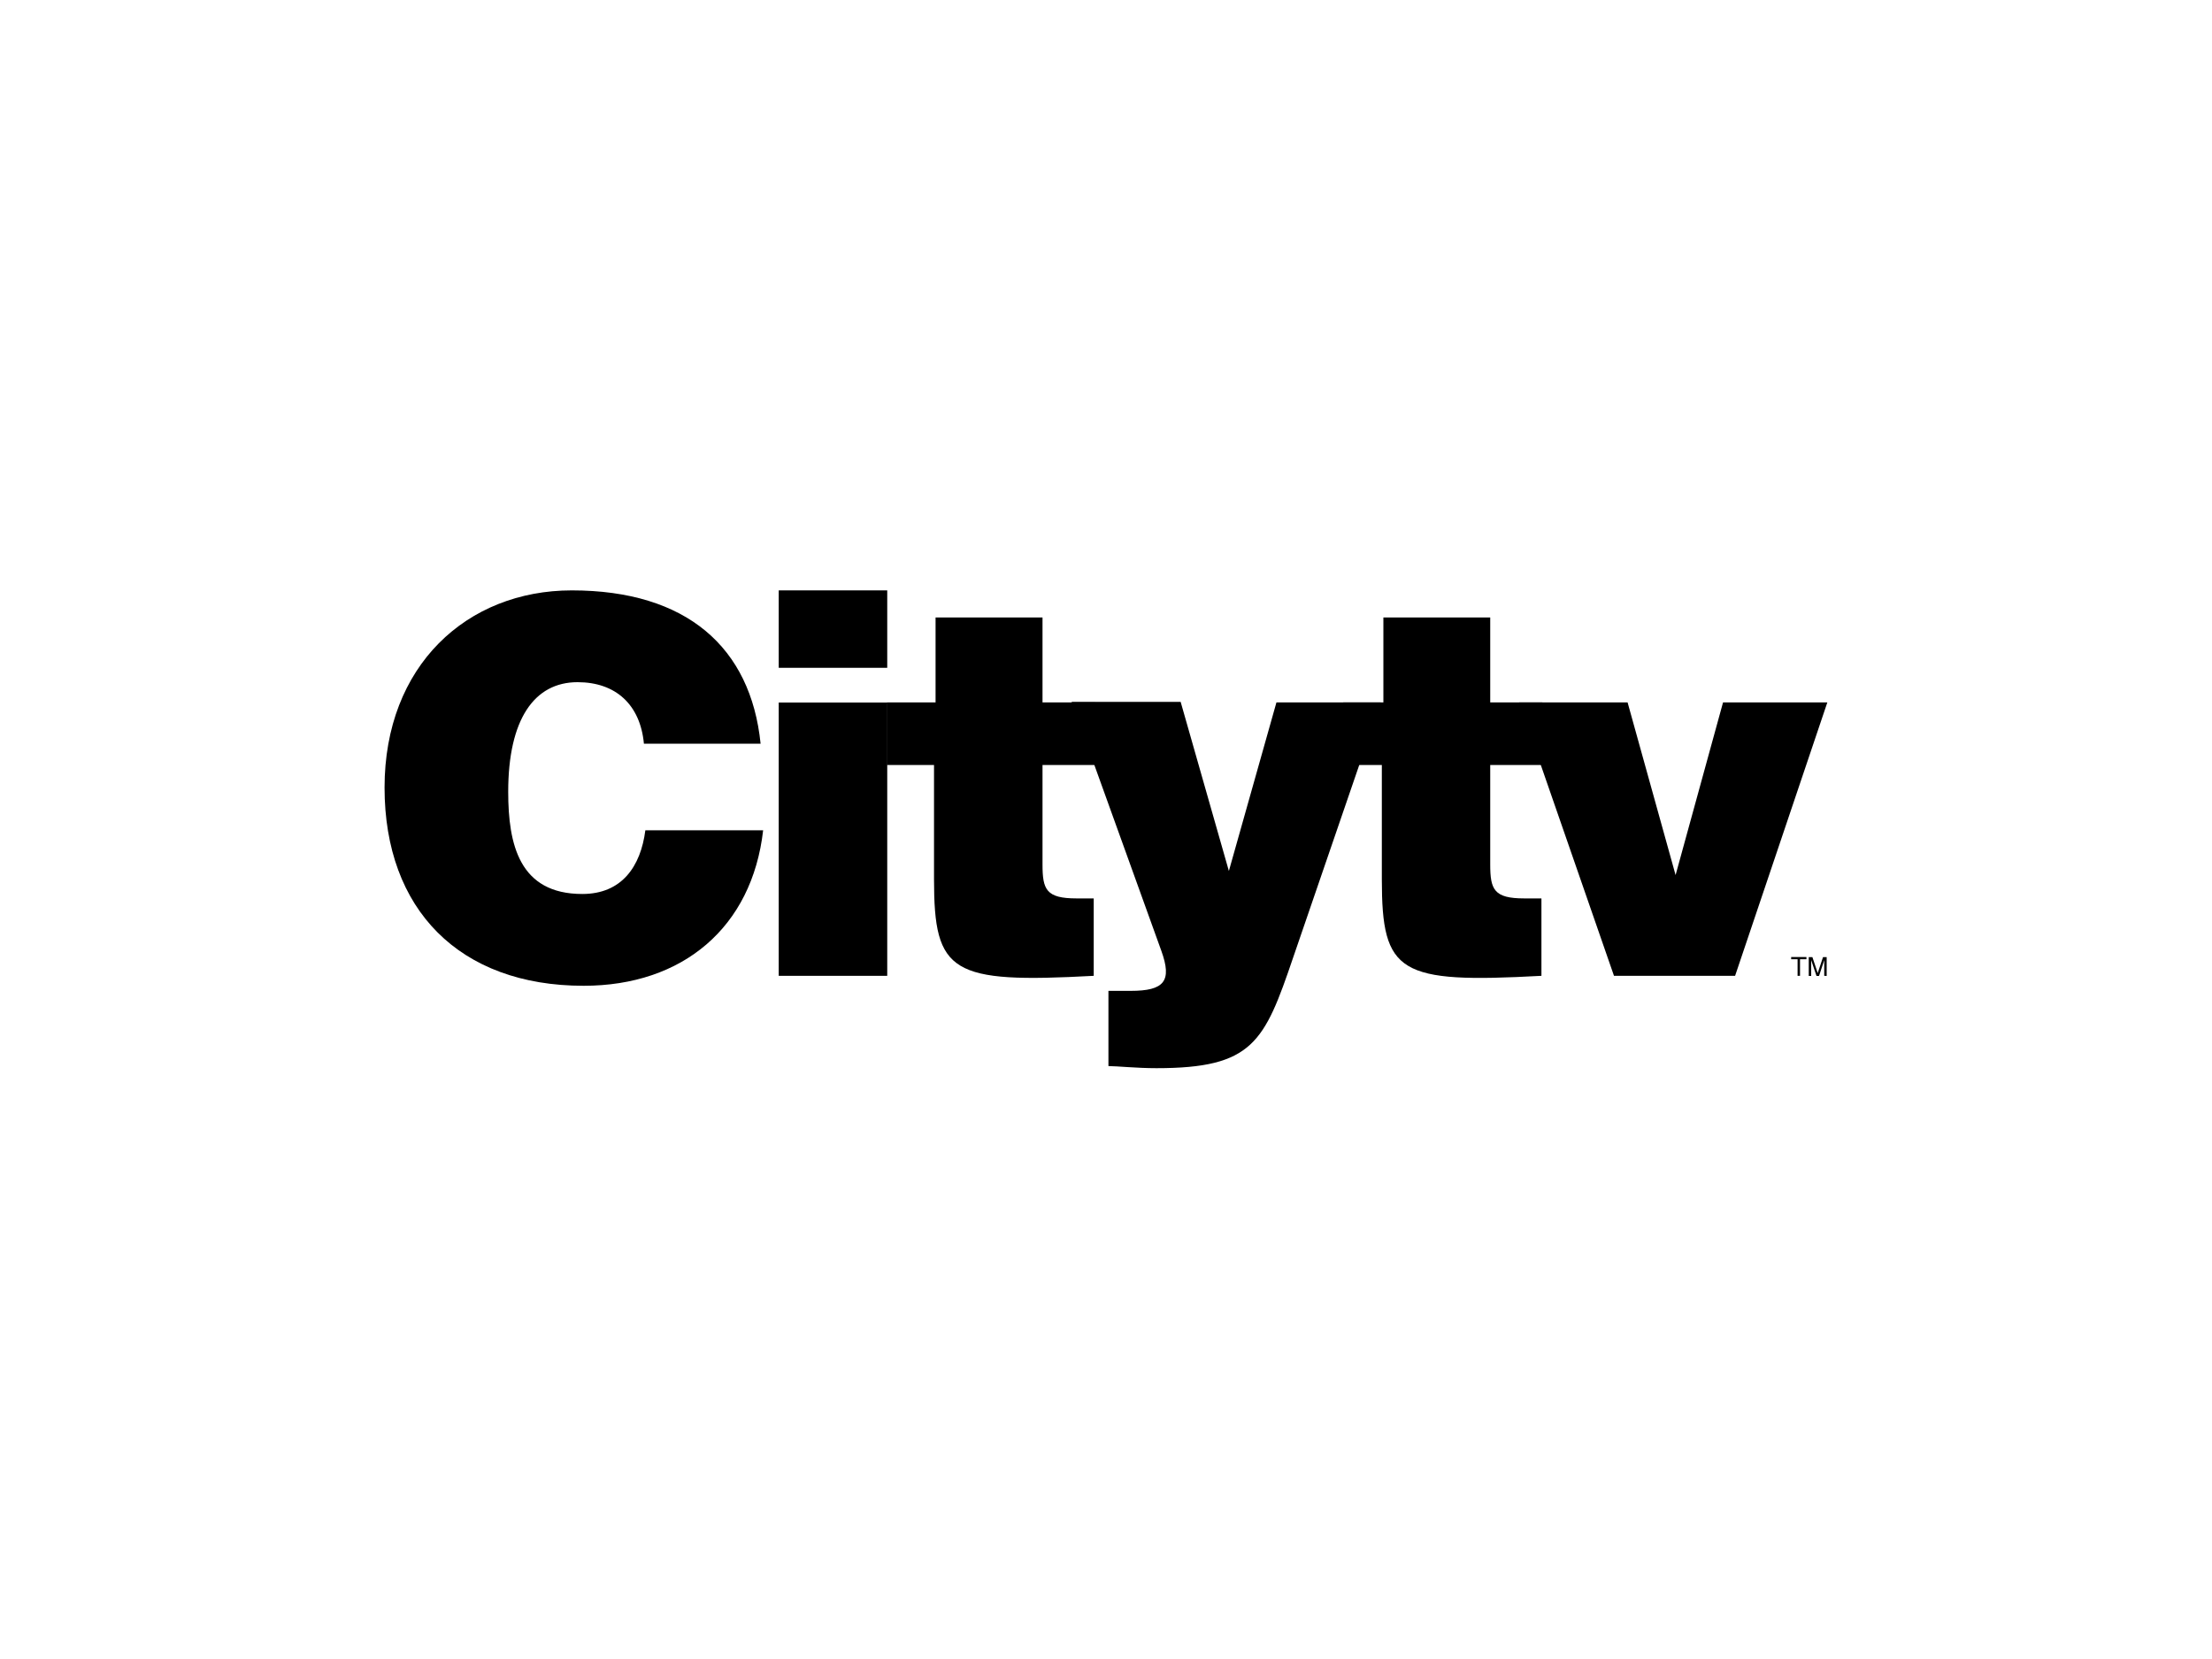
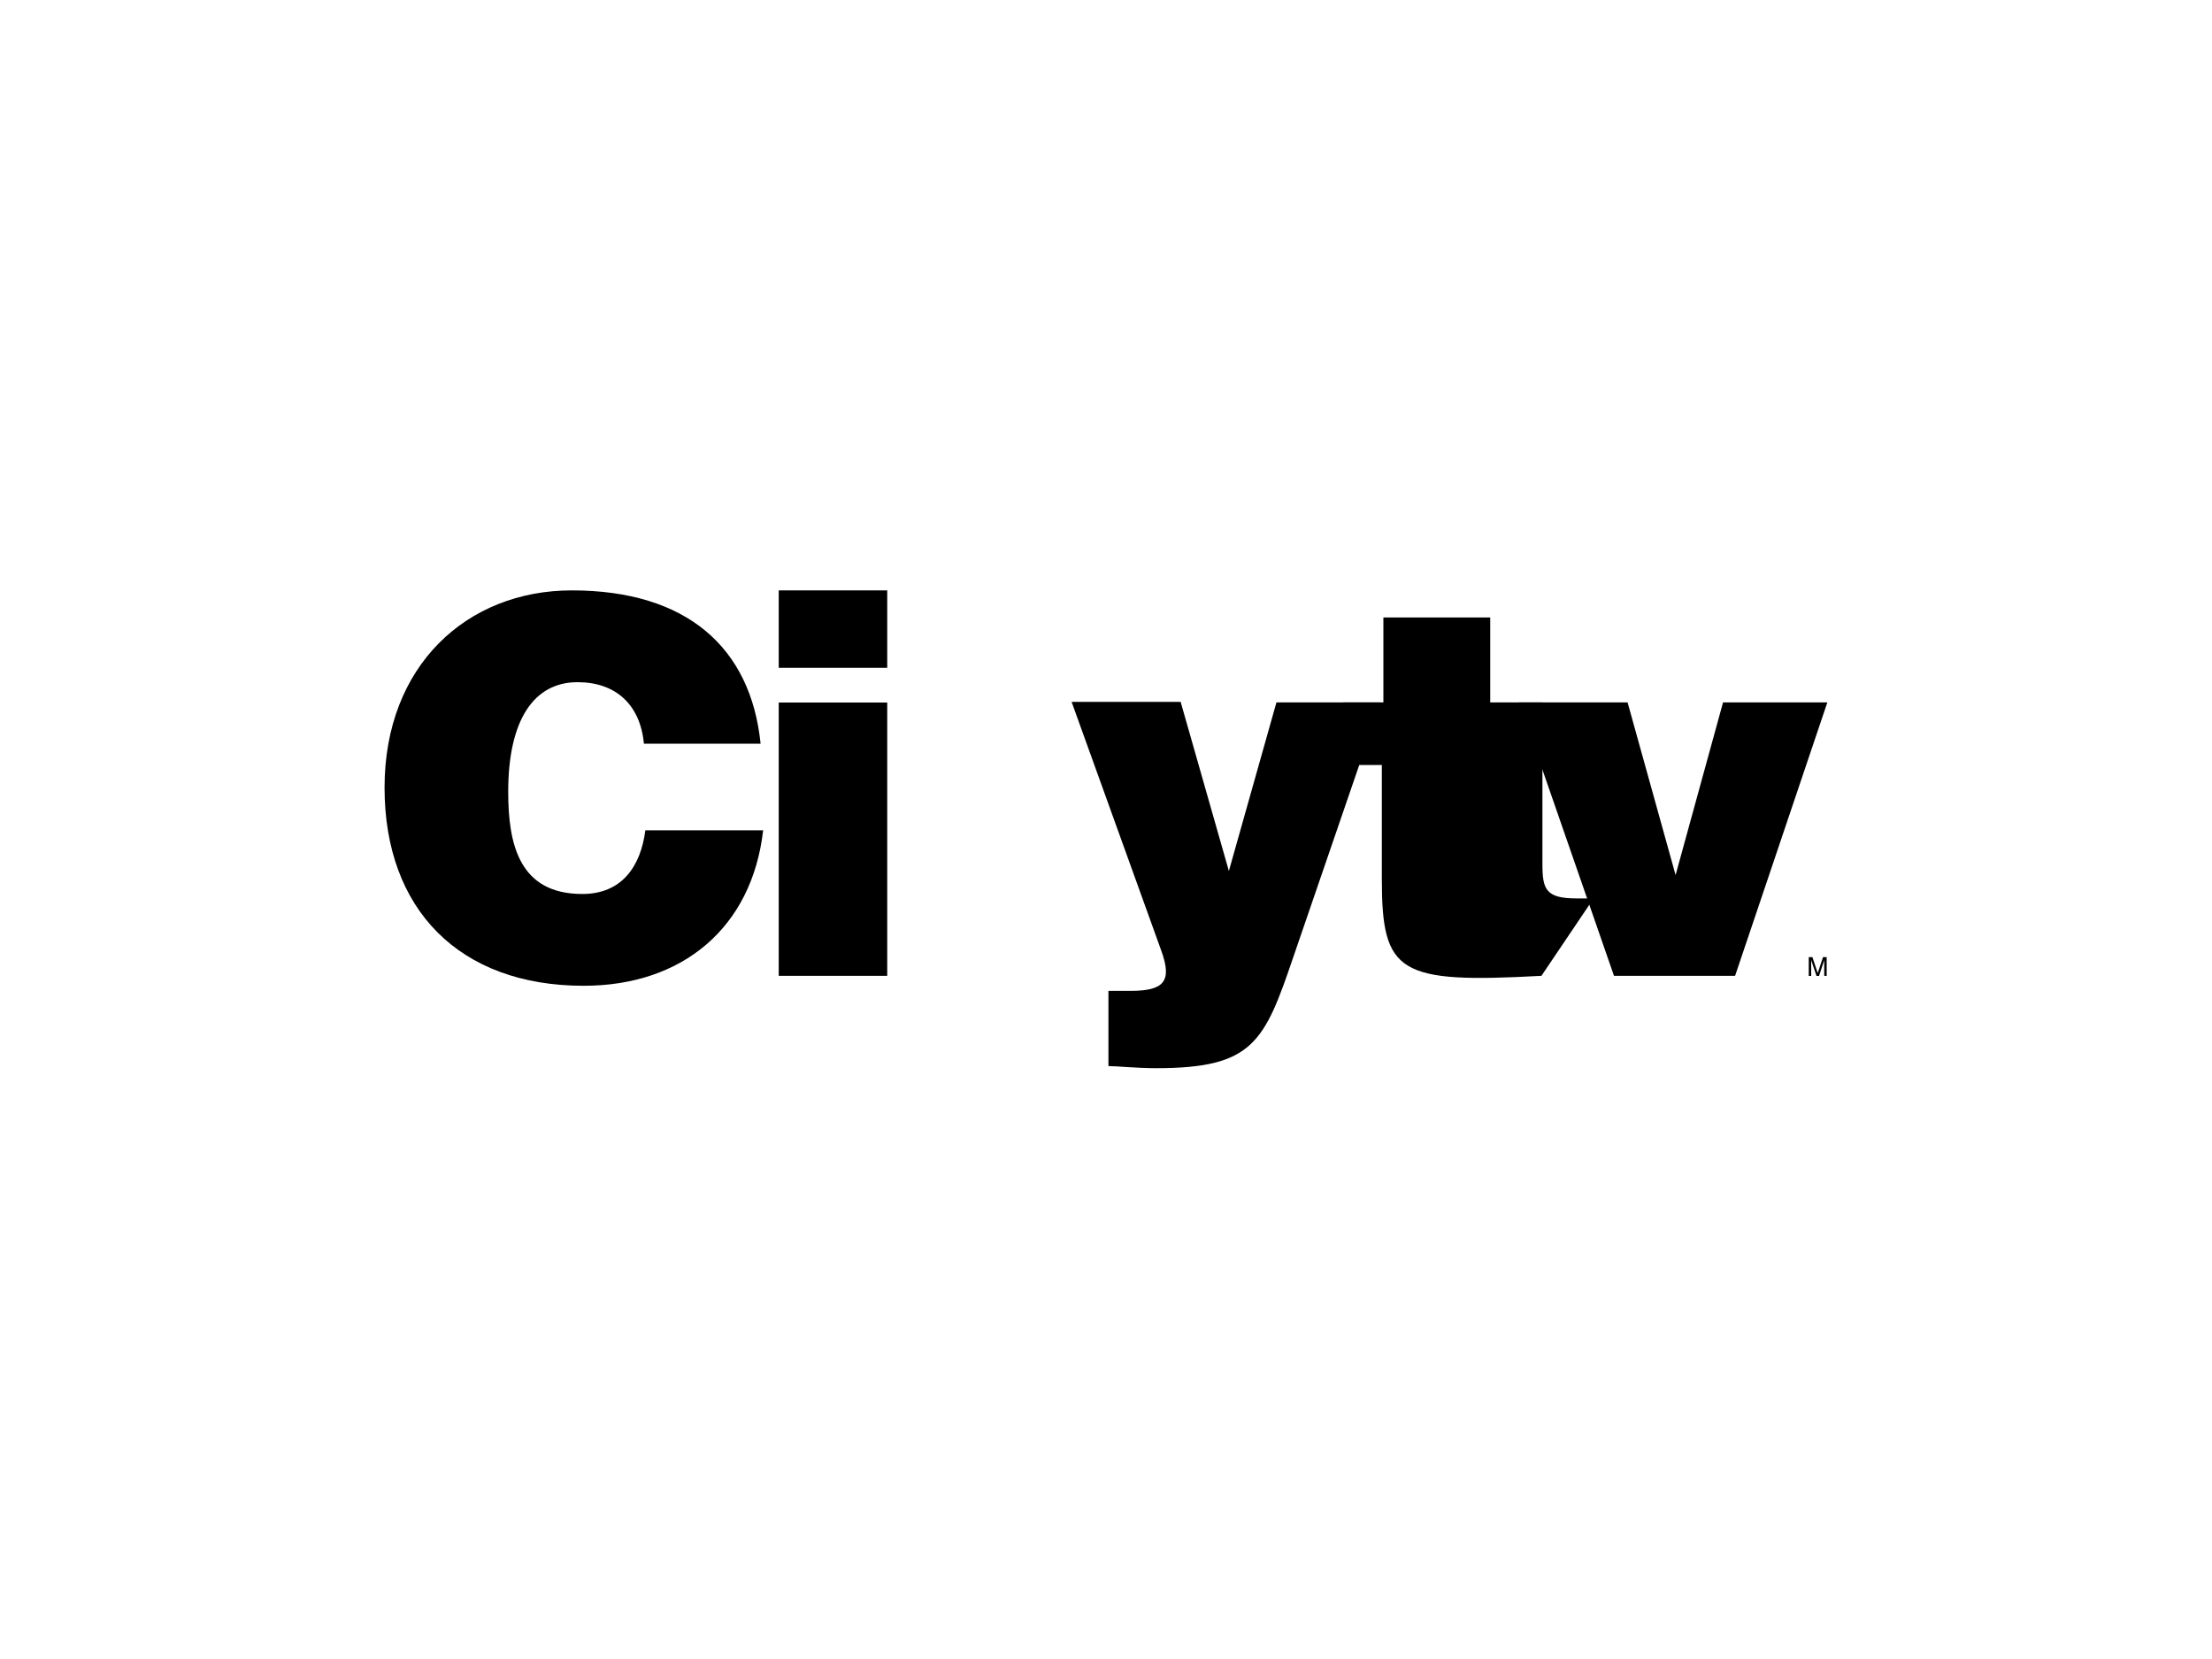
<svg xmlns="http://www.w3.org/2000/svg" id="Layer_1" data-name="Layer 1" viewBox="0 0 200 150">
  <path d="M58.22,67.24c-.33-3.53-2.55-5.56-6-5.56-3.91,0-6.27,3.35-6.27,9.91,0,4.76,1,9.24,6.7,9.24,3.58,0,5.28-2.5,5.7-5.76H69c-1,8.78-7.27,14.06-16.23,14.06-11.22,0-18-6.89-18-17.92s7.45-17.83,16.93-17.83c10.37,0,16.18,5.14,17.07,13.86Z" />
  <path d="M70.41,88.23V63.52h9.81V88.23Zm0-34.85h9.81v7H70.41Z" />
-   <path d="M98.89,88.23C86,88.93,84.45,88,84.45,79.5V69.17H80.18V63.51h4.41V55.83h9.67v7.68H99v5.66H94.26v9c0,2.26.33,3.06,3.07,3.06h1.56Z" />
  <path d="M111.11,78.75l4.3-15.24h9.43l-7.92,23.07c-2.6,7.64-3.63,10-12.36,10-1.79,0-3.58-.19-4.34-.19V89.59c.71,0,1.37,0,2,0,3.07,0,3.77-.89,2.78-3.63l-8.11-22.5h9.86Z" />
-   <path d="M139.37,88.23c-12.88.7-14.43-.19-14.43-8.73V69.17h-3.49V63.51h3.63V55.83h9.66v7.68h4.72v5.66h-4.72v9c0,2.26.34,3.06,3.07,3.06h1.56Z" />
+   <path d="M139.37,88.23c-12.88.7-14.43-.19-14.43-8.73V69.17h-3.49V63.51h3.63V55.83h9.66v7.68h4.72v5.66v9c0,2.26.34,3.06,3.07,3.06h1.56Z" />
  <path d="M137.35,63.51h9.81l4.34,15.61,4.29-15.61h9.43l-8.34,24.72H145.93Z" />
-   <polyline points="161.95 86.53 163.33 86.53 163.33 86.73 162.75 86.73 162.75 88.23 162.53 88.23 162.53 86.73 161.95 86.73" />
  <path d="M164.94,88.23v-1s0-.26,0-.42h0l-.47,1.43h-.23l-.48-1.43h0v1.43h-.22v-1.7h.33l.48,1.44h0l.48-1.44h.33v1.7Z" />
</svg>